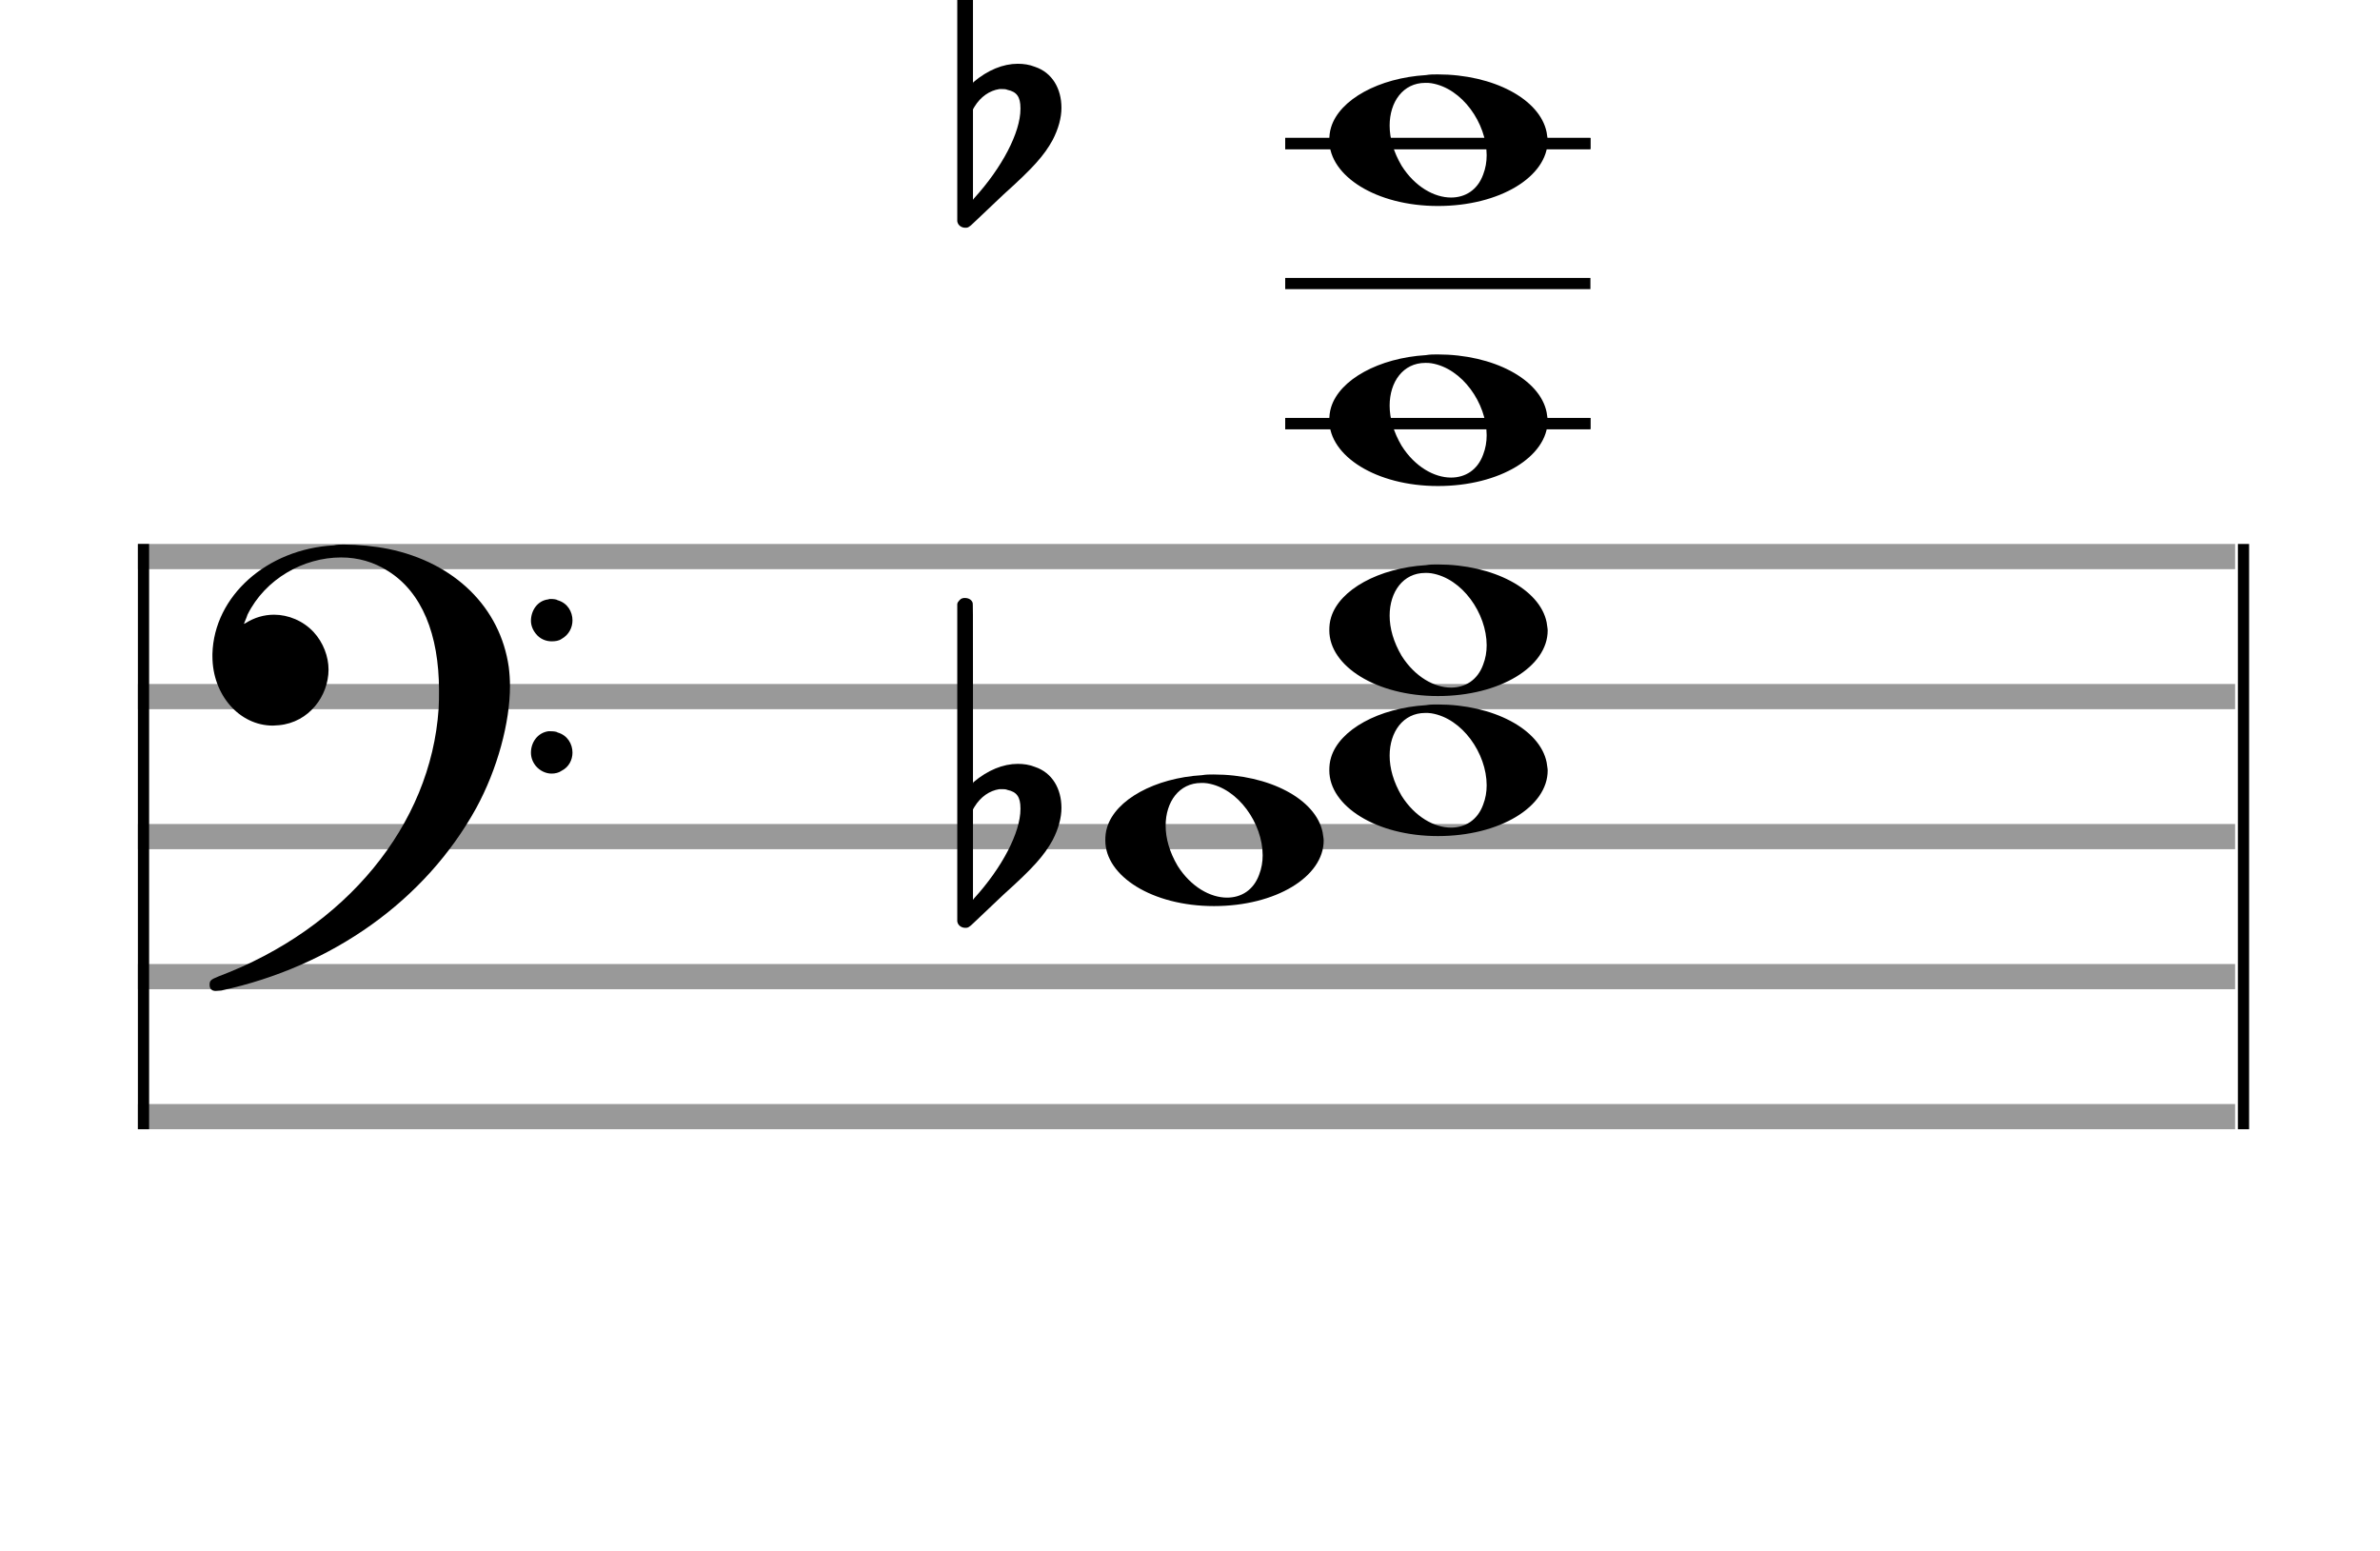
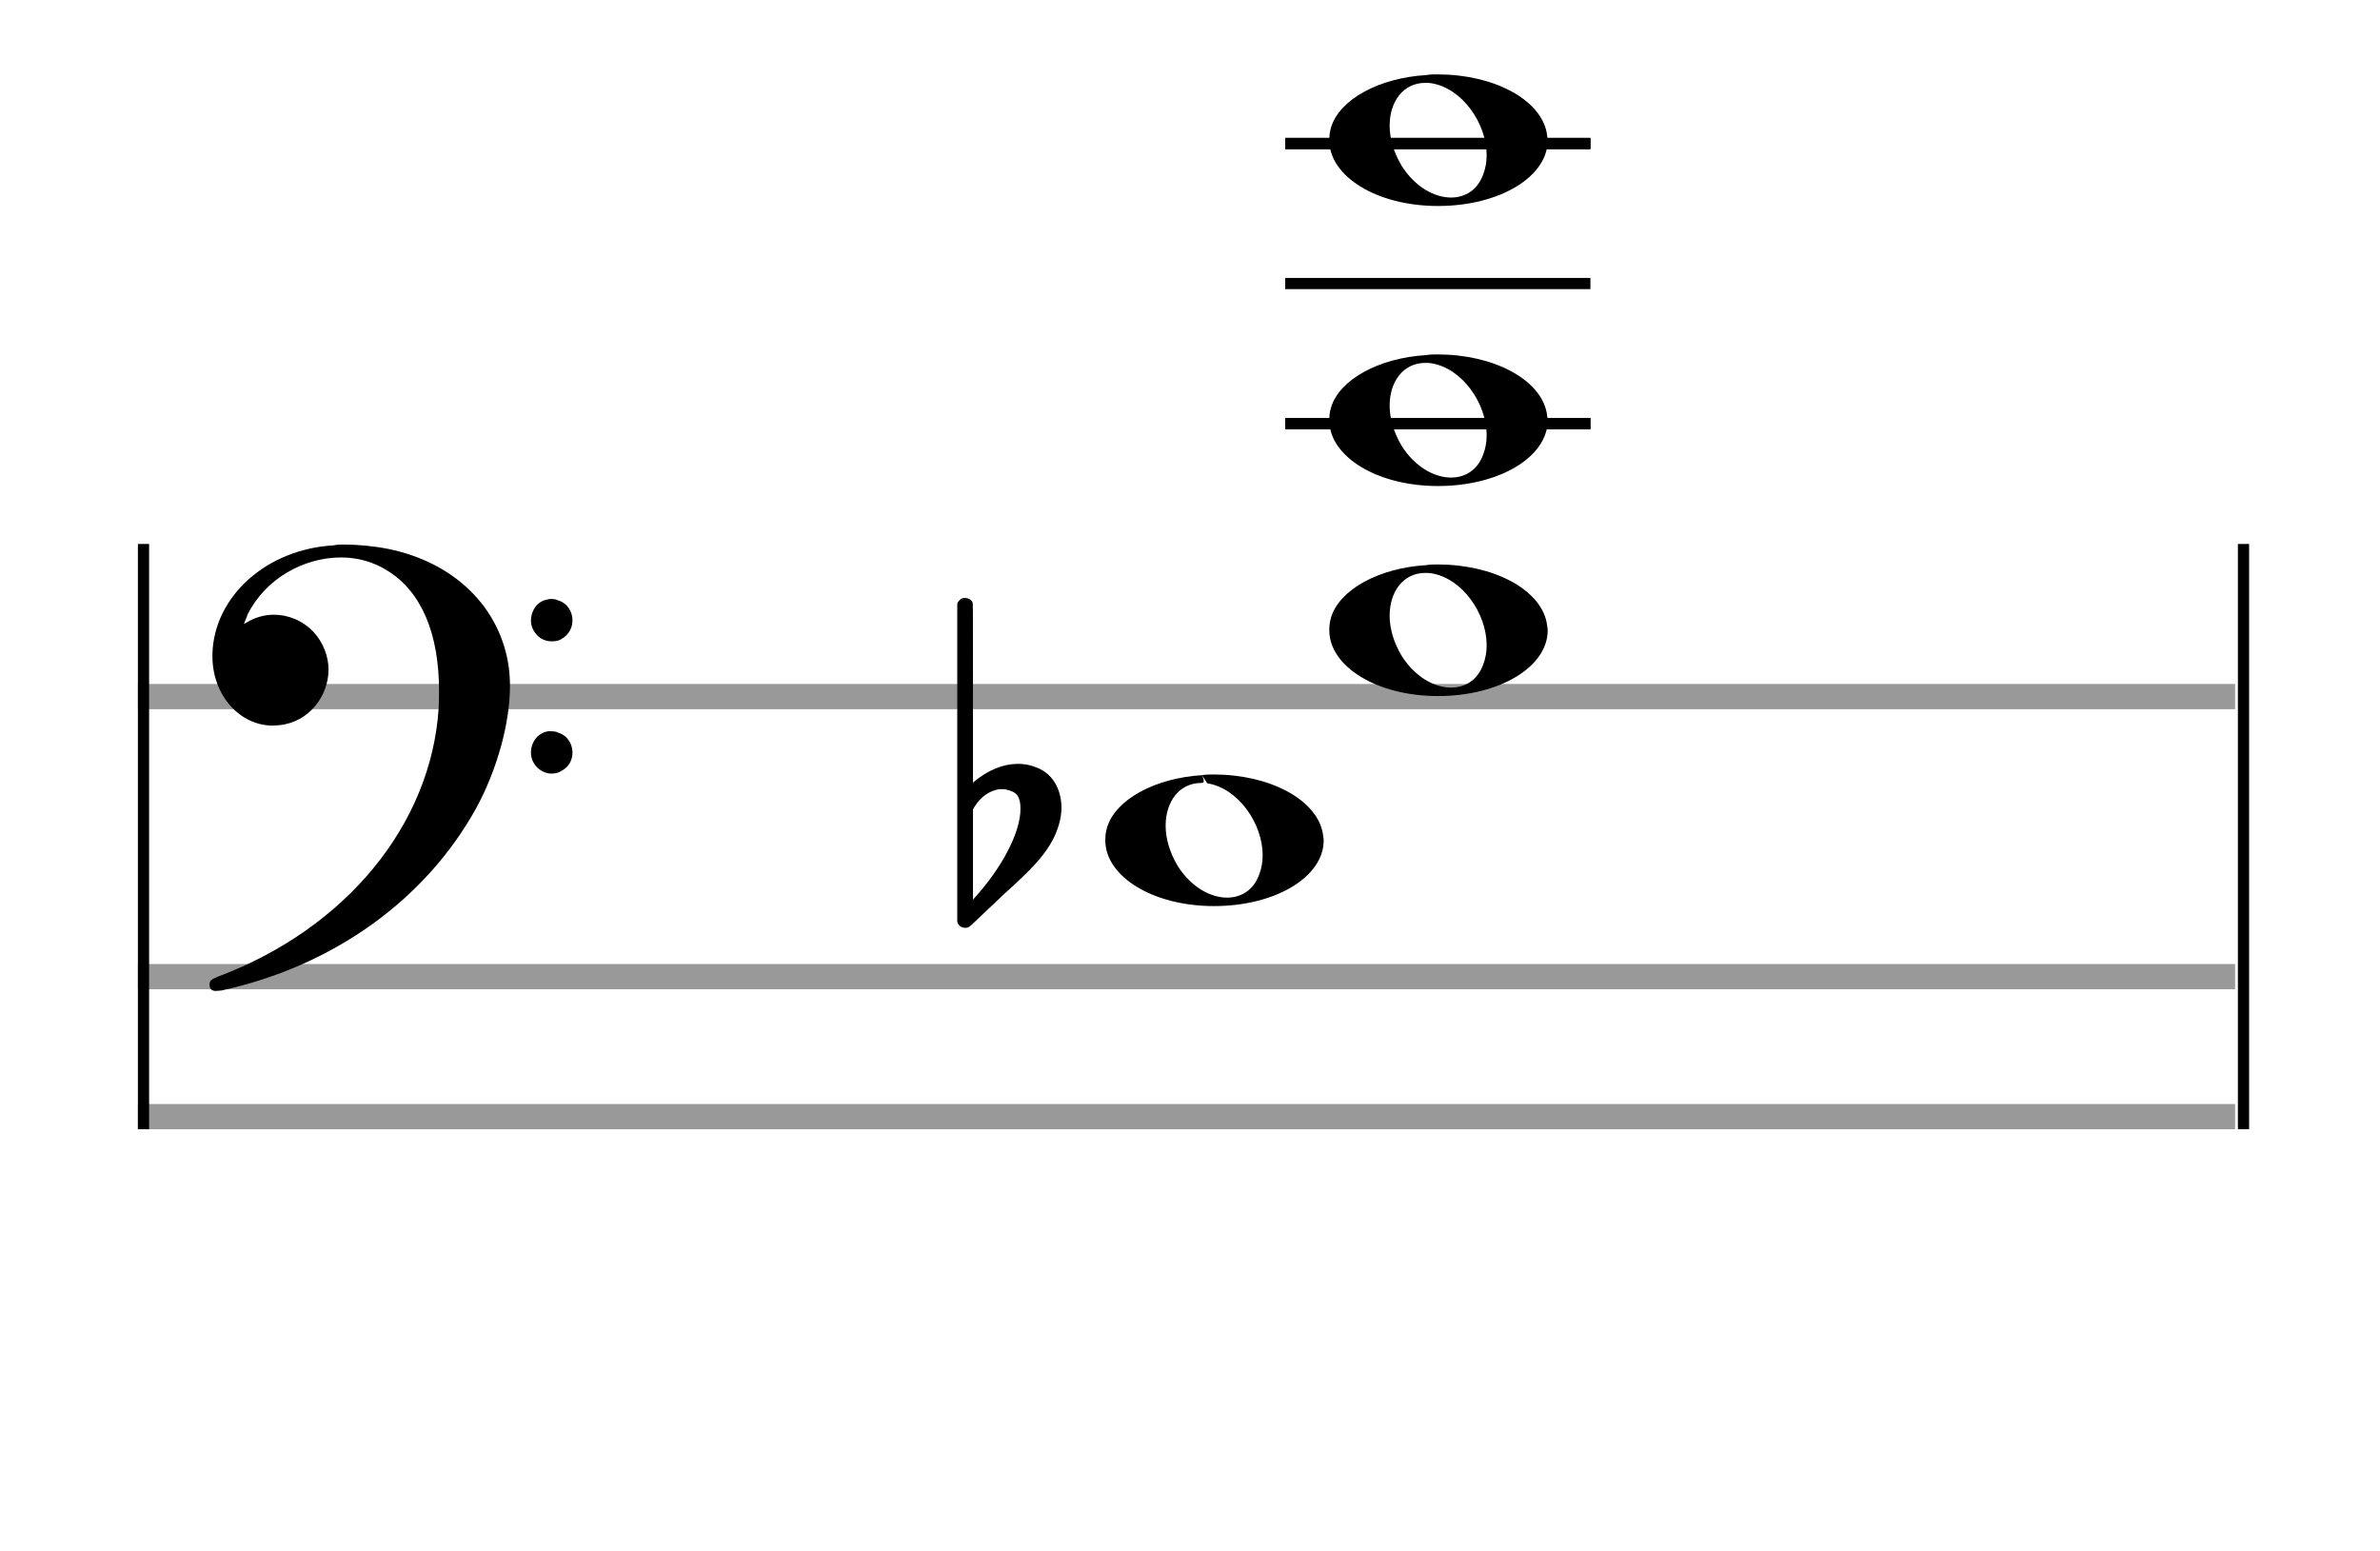
<svg xmlns="http://www.w3.org/2000/svg" version="1.1" id="Layer_1" x="0px" y="0px" width="170px" height="110.769px" viewBox="0 0 170 110.769" enable-background="new 0 0 170 110.769" xml:space="preserve">
-   <rect stroke-width="0.3" fill="#999999" stroke="#999999" font-family="Arial" font-size="10pt" font-weight="normal" font-style="normal" x="10" y="39" width="149.5" height="1.5" />
  <rect stroke-width="0.3" fill="#999999" stroke="#999999" font-family="Arial" font-size="10pt" font-weight="normal" font-style="normal" x="10" y="49" width="149.5" height="1.5" />
-   <rect stroke-width="0.3" fill="#999999" stroke="#999999" font-family="Arial" font-size="10pt" font-weight="normal" font-style="normal" x="10" y="59" width="149.5" height="1.5" />
  <rect stroke-width="0.3" fill="#999999" stroke="#999999" font-family="Arial" font-size="10pt" font-weight="normal" font-style="normal" x="10" y="69" width="149.5" height="1.5" />
  <rect stroke-width="0.3" fill="#999999" stroke="#999999" font-family="Arial" font-size="10pt" font-weight="normal" font-style="normal" x="10" y="79" width="149.5" height="1.5" />
  <rect stroke-width="0.3" fill="black" stroke="black" font-family="Arial" font-size="10pt" font-weight="normal" font-style="normal" x="10" y="39" width="0.5" height="41.5" />
  <rect stroke-width="0.3" fill="black" stroke="black" font-family="Arial" font-size="10pt" font-weight="normal" font-style="normal" x="160" y="39" width="0.5" height="41.5" />
  <path stroke-width="0.3" fill="black" stroke="none" font-family="Arial" font-size="10pt" font-weight="normal" font-style="normal" x="160" y="39" width="0.5" height="41.5" d="M15 49M23.842 38.949C24.072 38.891,24.302 38.891,24.562 38.891C25.57 38.891,26.75 39.006,27.758 39.208C32.482 40.187,35.736 43.384,36.341 47.646C36.398 48.107,36.427 48.539,36.427 49C36.427 51.592,35.534 54.933,34.008 57.726C30.379 64.293,23.755 69.016,15.806 70.744C15.662 70.744,15.547 70.773,15.403 70.773C15.115 70.773,14.971 70.6,14.971 70.341C14.971 70.053,15.029 69.966,15.605 69.736C24.706 66.309,30.782 58.907,31.33 50.613C31.358 50.181,31.358 49.691,31.358 49.317C31.358 45.285,30.12 42.29,27.73 40.792C26.693 40.13,25.57 39.813,24.36 39.813C21.682 39.813,18.946 41.339,17.678 43.902C17.621 44.104,17.419 44.536,17.419 44.565C17.419 44.565,17.419 44.565,17.419 44.565C17.419 44.565,17.448 44.536,17.534 44.507C18.168 44.104,18.859 43.902,19.579 43.902C20.587 43.902,21.653 44.334,22.402 45.141C23.093 45.89,23.467 46.898,23.467 47.819C23.467 49.691,22.085 51.592,19.925 51.794C19.781 51.794,19.637 51.822,19.493 51.822C17.102 51.822,15.173 49.634,15.173 46.869C15.173 46.811,15.173 46.725,15.173 46.696C15.288 42.578,19.061 39.208,23.842 38.949M39.163 42.808C39.221 42.779,39.25 42.779,39.336 42.779C39.538 42.779,39.768 42.808,39.826 42.866C40.546 43.067,40.891 43.701,40.891 44.306C40.891 44.824,40.632 45.342,40.114 45.63C39.912 45.774,39.653 45.803,39.394 45.803C38.99 45.803,38.558 45.63,38.27 45.256C38.04 44.968,37.925 44.651,37.925 44.334C37.925 43.614,38.386 42.894,39.163 42.808M39.163 52.226C39.221 52.226,39.25 52.226,39.336 52.226C39.538 52.226,39.768 52.254,39.826 52.312C40.546 52.514,40.891 53.147,40.891 53.752C40.891 54.27,40.632 54.789,40.114 55.048C39.912 55.192,39.653 55.25,39.394 55.25C38.99 55.25,38.558 55.048,38.27 54.702C38.04 54.414,37.925 54.098,37.925 53.752C37.925 53.032,38.386 52.341,39.163 52.226" />
  <rect stroke-width="0.3" fill="black" stroke="black" font-family="Arial" font-size="10pt" font-weight="normal" font-style="normal" x="91.951" y="30" width="21.5" height="0.5" />
  <rect stroke-width="0.3" fill="black" stroke="black" font-family="Arial" font-size="10pt" font-weight="normal" font-style="normal" x="91.951" y="20" width="21.5" height="0.5" />
  <rect stroke-width="0.3" fill="black" stroke="black" font-family="Arial" font-size="10pt" font-weight="normal" font-style="normal" x="91.951" y="10" width="21.5" height="0.5" />
  <g class="vf-stavenote">
    <g class="vf-note" pointer-events="bounding-box">
      <g class="vf-notehead" pointer-events="bounding-box">
-         <path stroke-width="0.3" fill="black" stroke="none" font-family="Arial" font-size="10pt" font-weight="normal" font-style="normal" x="91.951" y="10" width="21.5" height="0.5" d="M78.951 60M85.855 55.363C86.133 55.313,86.41 55.313,86.687 55.313C90.669 55.313,93.995 57.077,94.474 59.446C94.499 59.672,94.549 59.874,94.549 60.025C94.549 62.621,91.122 64.712,86.712 64.712C82.302 64.712,78.951 62.57,78.951 60.025C78.951 59.723,78.976 59.42,79.077 59.093C79.681 57.102,82.504 55.565,85.855 55.363M86.233 55.943C86.107 55.918,85.931 55.918,85.805 55.918C84.217 55.918,83.26 57.278,83.26 58.967C83.26 59.874,83.537 60.857,84.117 61.84C85.074 63.352,86.46 64.108,87.645 64.108C88.653 64.108,89.535 63.578,89.938 62.47C90.114 62.016,90.19 61.562,90.19 61.084C90.19 58.816,88.451 56.296,86.233 55.943" />
+         <path stroke-width="0.3" fill="black" stroke="none" font-family="Arial" font-size="10pt" font-weight="normal" font-style="normal" x="91.951" y="10" width="21.5" height="0.5" d="M78.951 60M85.855 55.363C86.133 55.313,86.41 55.313,86.687 55.313C90.669 55.313,93.995 57.077,94.474 59.446C94.499 59.672,94.549 59.874,94.549 60.025C94.549 62.621,91.122 64.712,86.712 64.712C82.302 64.712,78.951 62.57,78.951 60.025C78.951 59.723,78.976 59.42,79.077 59.093C79.681 57.102,82.504 55.565,85.855 55.363C86.107 55.918,85.931 55.918,85.805 55.918C84.217 55.918,83.26 57.278,83.26 58.967C83.26 59.874,83.537 60.857,84.117 61.84C85.074 63.352,86.46 64.108,87.645 64.108C88.653 64.108,89.535 63.578,89.938 62.47C90.114 62.016,90.19 61.562,90.19 61.084C90.19 58.816,88.451 56.296,86.233 55.943" />
      </g>
      <g class="vf-notehead" pointer-events="bounding-box">
-         <path stroke-width="0.3" fill="black" stroke="none" font-family="Arial" font-size="10pt" font-weight="normal" font-style="normal" x="91.951" y="10" width="21.5" height="0.5" d="M94.951 55M101.855 50.363C102.133 50.313,102.41 50.313,102.687 50.313C106.669 50.313,109.995 52.077,110.474 54.446C110.499 54.672,110.549 54.874,110.549 55.025C110.549 57.621,107.122 59.712,102.712 59.712C98.302 59.712,94.951 57.57,94.951 55.025C94.951 54.723,94.976 54.42,95.077 54.093C95.681 52.102,98.504 50.565,101.855 50.363M102.233 50.943C102.107 50.918,101.931 50.918,101.805 50.918C100.217 50.918,99.26 52.278,99.26 53.967C99.26 54.874,99.537 55.857,100.117 56.84C101.074 58.352,102.46 59.108,103.645 59.108C104.653 59.108,105.535 58.578,105.938 57.47C106.114 57.016,106.19 56.562,106.19 56.084C106.19 53.816,104.451 51.296,102.233 50.943" />
-       </g>
+         </g>
      <g class="vf-notehead" pointer-events="bounding-box">
        <path stroke-width="0.3" fill="black" stroke="none" font-family="Arial" font-size="10pt" font-weight="normal" font-style="normal" x="91.951" y="10" width="21.5" height="0.5" d="M94.951 45M101.855 40.363C102.133 40.313,102.41 40.313,102.687 40.313C106.669 40.313,109.995 42.077,110.474 44.446C110.499 44.672,110.549 44.874,110.549 45.025C110.549 47.621,107.122 49.712,102.712 49.712C98.302 49.712,94.951 47.57,94.951 45.025C94.951 44.723,94.976 44.42,95.077 44.093C95.681 42.102,98.504 40.565,101.855 40.363M102.233 40.943C102.107 40.918,101.931 40.918,101.805 40.918C100.217 40.918,99.26 42.278,99.26 43.967C99.26 44.874,99.537 45.857,100.117 46.84C101.074 48.352,102.46 49.108,103.645 49.108C104.653 49.108,105.535 48.578,105.938 47.47C106.114 47.016,106.19 46.562,106.19 46.084C106.19 43.816,104.451 41.296,102.233 40.943" />
      </g>
      <g class="vf-notehead" pointer-events="bounding-box">
        <rect stroke-width="0.3" fill="black" stroke="black" font-family="Arial" font-size="10pt" font-weight="normal" font-style="normal" x="91.951" y="30" width="21.5" height="0.5" />
        <path stroke-width="0.3" fill="black" stroke="none" font-family="Arial" font-size="10pt" font-weight="normal" font-style="normal" x="91.951" y="30" width="21.5" height="0.5" d="M94.951 30M101.855 25.363C102.133 25.313,102.41 25.313,102.687 25.313C106.669 25.313,109.995 27.077,110.474 29.446C110.499 29.672,110.549 29.874,110.549 30.025C110.549 32.621,107.122 34.712,102.712 34.712C98.302 34.712,94.951 32.57,94.951 30.025C94.951 29.723,94.976 29.42,95.077 29.093C95.681 27.102,98.504 25.565,101.855 25.363M102.233 25.943C102.107 25.918,101.931 25.918,101.805 25.918C100.217 25.918,99.26 27.278,99.26 28.967C99.26 29.874,99.537 30.857,100.117 31.84C101.074 33.352,102.46 34.108,103.645 34.108C104.653 34.108,105.535 33.578,105.938 32.47C106.114 32.016,106.19 31.562,106.19 31.084C106.19 28.816,104.451 26.296,102.233 25.943" />
      </g>
      <g class="vf-notehead" pointer-events="bounding-box">
        <rect stroke-width="0.3" fill="black" stroke="black" font-family="Arial" font-size="10pt" font-weight="normal" font-style="normal" x="91.951" y="10" width="21.5" height="0.5" />
        <path stroke-width="0.3" fill="black" stroke="none" font-family="Arial" font-size="10pt" font-weight="normal" font-style="normal" x="91.951" y="10" width="21.5" height="0.5" d="M94.951 10M101.855 5.363C102.133 5.313,102.41 5.313,102.687 5.313C106.669 5.313,109.995 7.077,110.474 9.446C110.499 9.672,110.549 9.874,110.549 10.025C110.549 12.621,107.122 14.712,102.712 14.712C98.302 14.712,94.951 12.57,94.951 10.025C94.951 9.723,94.976 9.42,95.077 9.093C95.681 7.102,98.504 5.565,101.855 5.363M102.233 5.943C102.107 5.918,101.931 5.918,101.805 5.918C100.217 5.918,99.26 7.278,99.26 8.967C99.26 9.874,99.537 10.857,100.117 11.84C101.074 13.352,102.46 14.108,103.645 14.108C104.653 14.108,105.535 13.578,105.938 12.47C106.114 12.016,106.19 11.562,106.19 11.084C106.19 8.816,104.451 6.296,102.233 5.943" />
      </g>
    </g>
    <g class="vf-modifiers">
      <path stroke-width="0.3" fill="black" stroke="none" font-family="Arial" font-size="10pt" font-weight="normal" font-style="normal" x="91.951" y="10" width="21.5" height="0.5" d="M68.951 60M68.732 42.736C68.786 42.708,68.841 42.708,68.923 42.708C69.169 42.708,69.388 42.818,69.47 43.037C69.498 43.146,69.498 43.146,69.498 49.521L69.498 55.951L69.525 55.869C70.565 54.993,71.659 54.555,72.699 54.555C73.109 54.555,73.52 54.61,73.93 54.774C75.161 55.185,75.818 56.334,75.818 57.702C75.818 58.413,75.599 59.207,75.189 60C74.587 61.094,73.821 61.97,71.687 63.885L69.58 65.882C69.197 66.265,69.115 66.265,68.951 66.265C68.704 66.265,68.485 66.129,68.403 65.91L68.376 65.8L68.376 54.501L68.376 43.146L68.403 43.037C68.485 42.927,68.595 42.763,68.732 42.736M71.96 56.416C71.851 56.361,71.687 56.361,71.577 56.361C71.495 56.361,71.44 56.361,71.386 56.361C70.674 56.471,70.045 56.908,69.607 57.62L69.498 57.811L69.498 61.012L69.498 64.268L69.58 64.159C71.577 61.97,72.89 59.453,72.89 57.784L72.89 57.729C72.89 56.908,72.617 56.553,71.96 56.416" />
-       <path stroke-width="0.3" fill="black" stroke="none" font-family="Arial" font-size="10pt" font-weight="normal" font-style="normal" x="91.951" y="10" width="21.5" height="0.5" d="M68.951 10M68.732 -7.264C68.786 -7.292,68.841 -7.292,68.923 -7.292C69.169 -7.292,69.388 -7.182,69.47 -6.963C69.498 -6.854,69.498 -6.854,69.498 -0.479L69.498 5.951L69.525 5.869C70.565 4.993,71.659 4.555,72.699 4.555C73.109 4.555,73.52 4.61,73.93 4.774C75.161 5.185,75.818 6.334,75.818 7.702C75.818 8.413,75.599 9.207,75.189 10C74.587 11.094,73.821 11.97,71.687 13.885L69.58 15.882C69.197 16.265,69.115 16.265,68.951 16.265C68.704 16.265,68.485 16.129,68.403 15.91L68.376 15.8L68.376 4.501L68.376 -6.854L68.403 -6.963C68.485 -7.073,68.595 -7.237,68.732 -7.264M71.96 6.416C71.851 6.361,71.687 6.361,71.577 6.361C71.495 6.361,71.44 6.361,71.386 6.361C70.674 6.471,70.045 6.908,69.607 7.62L69.498 7.811L69.498 11.012L69.498 14.268L69.58 14.159C71.577 11.97,72.89 9.453,72.89 7.784L72.89 7.729C72.89 6.908,72.617 6.553,71.96 6.416" />
    </g>
  </g>
</svg>